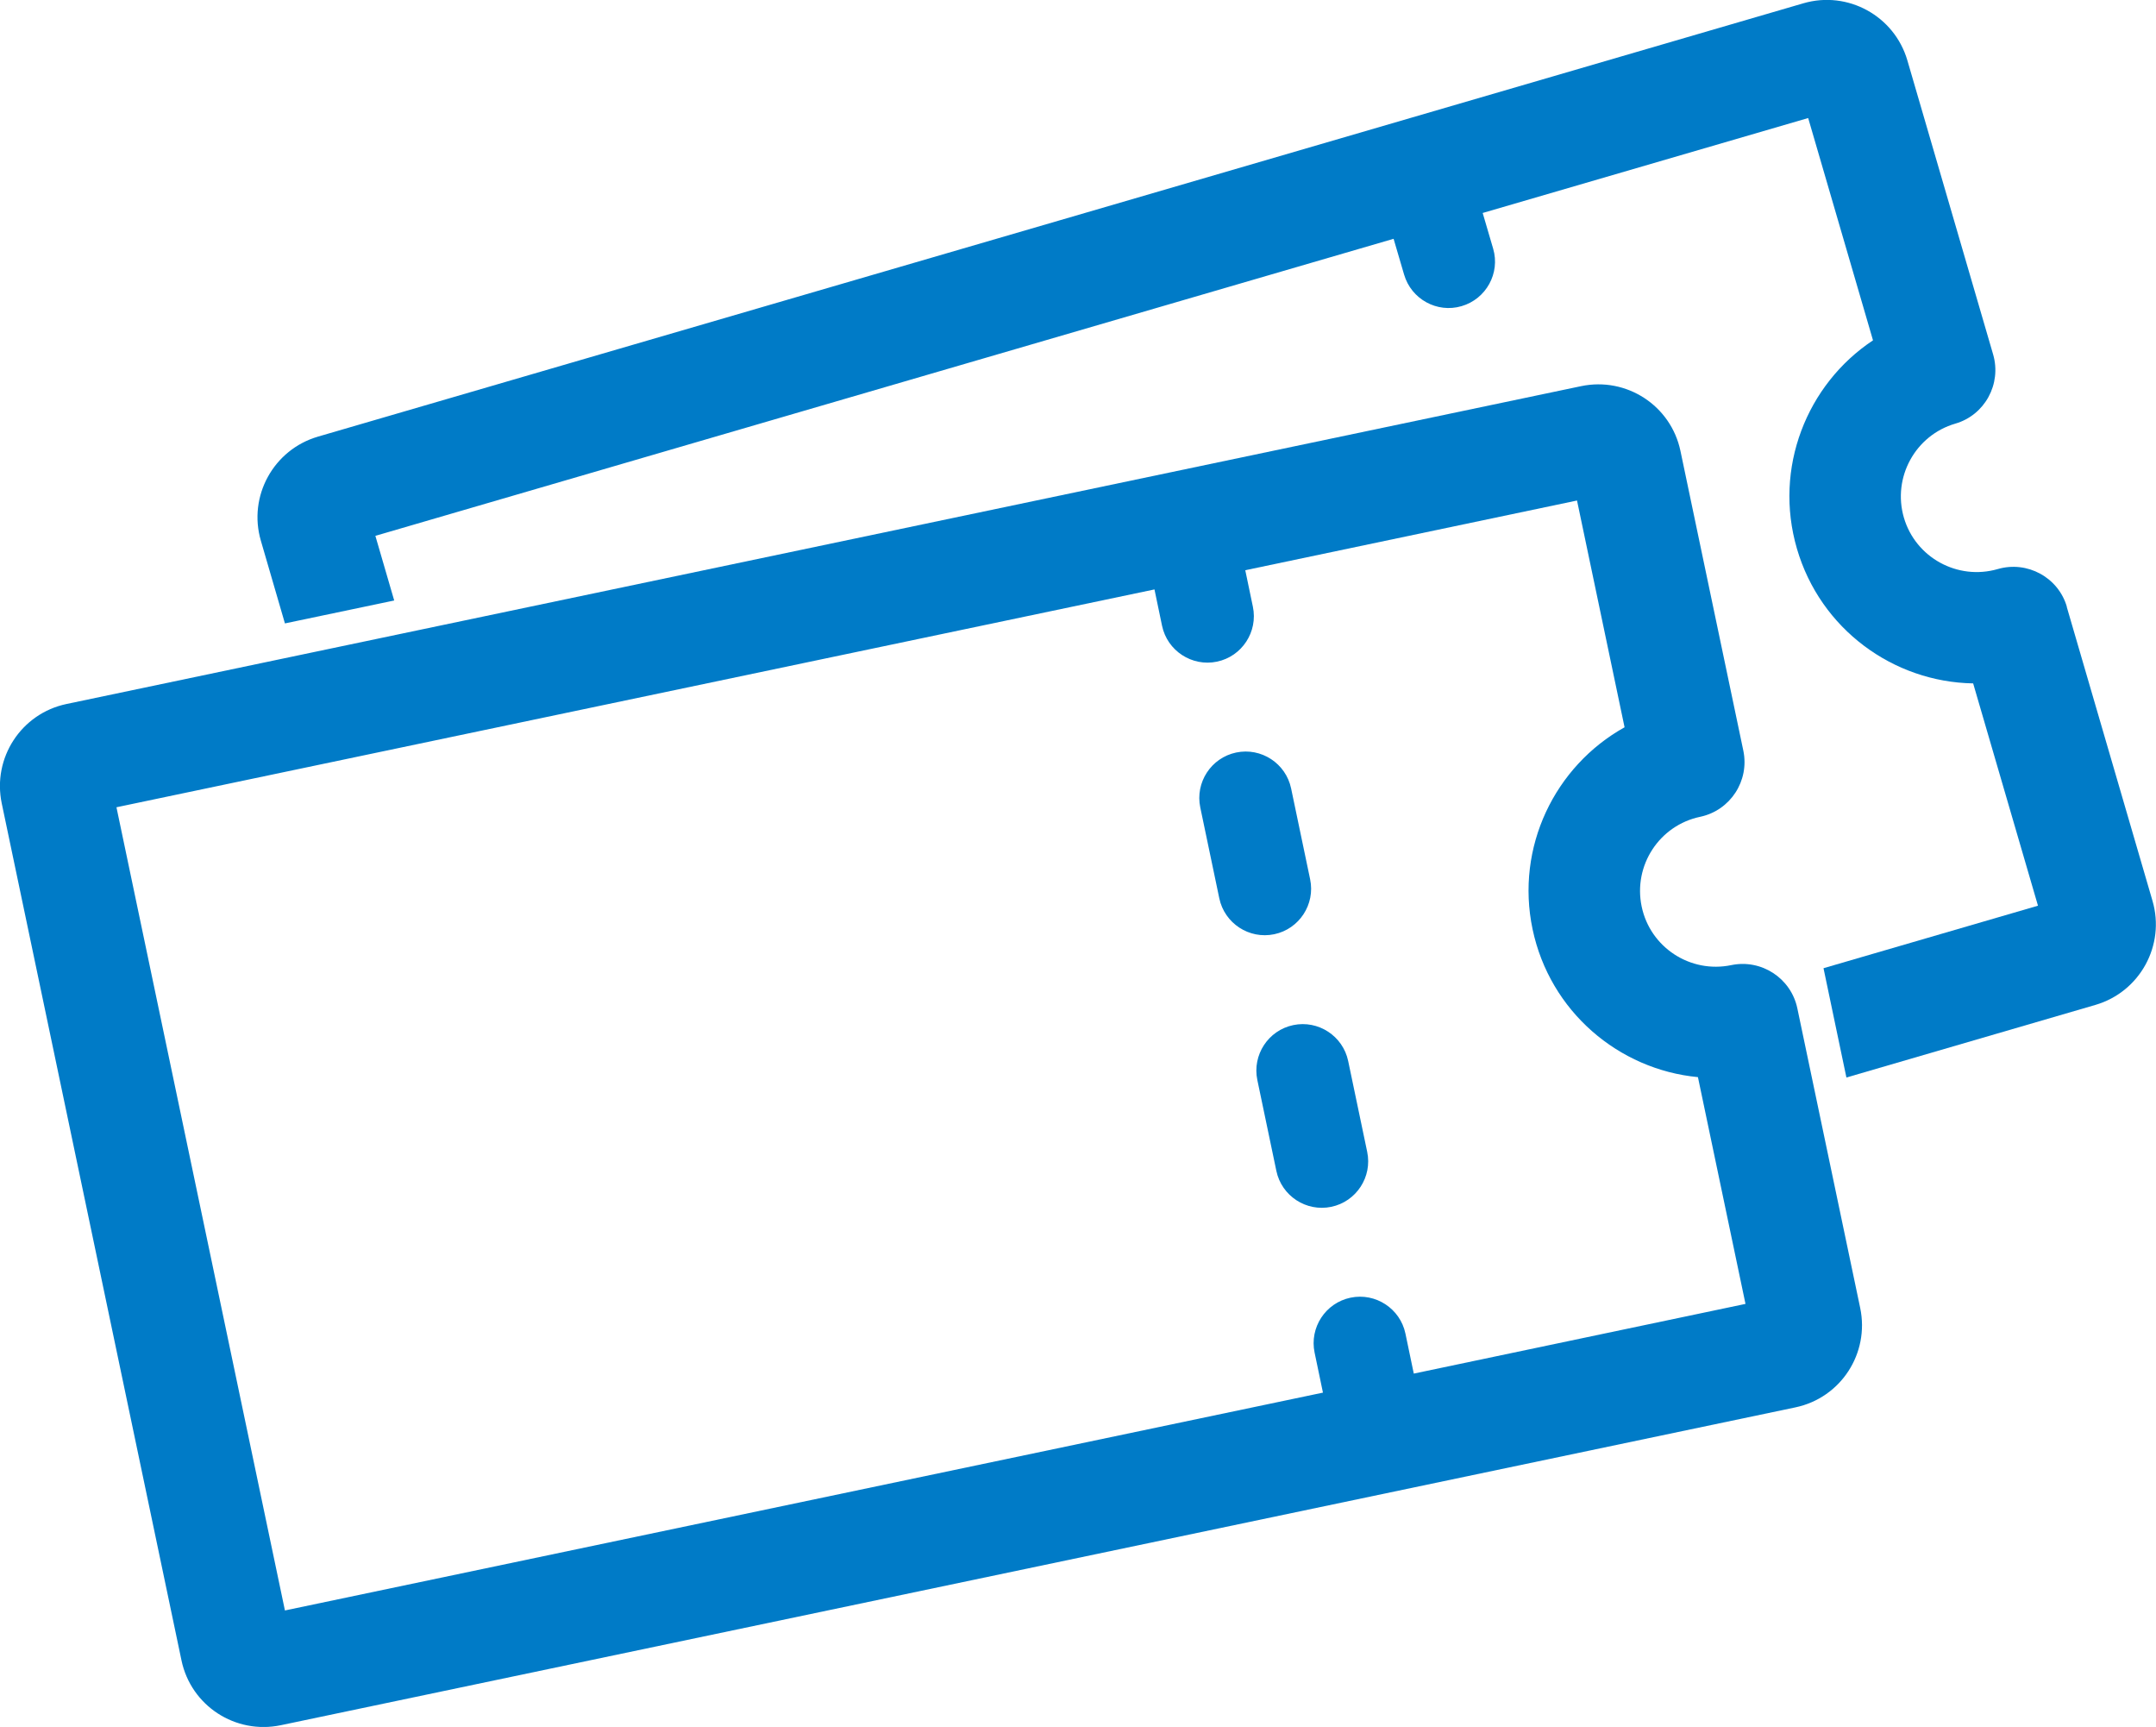
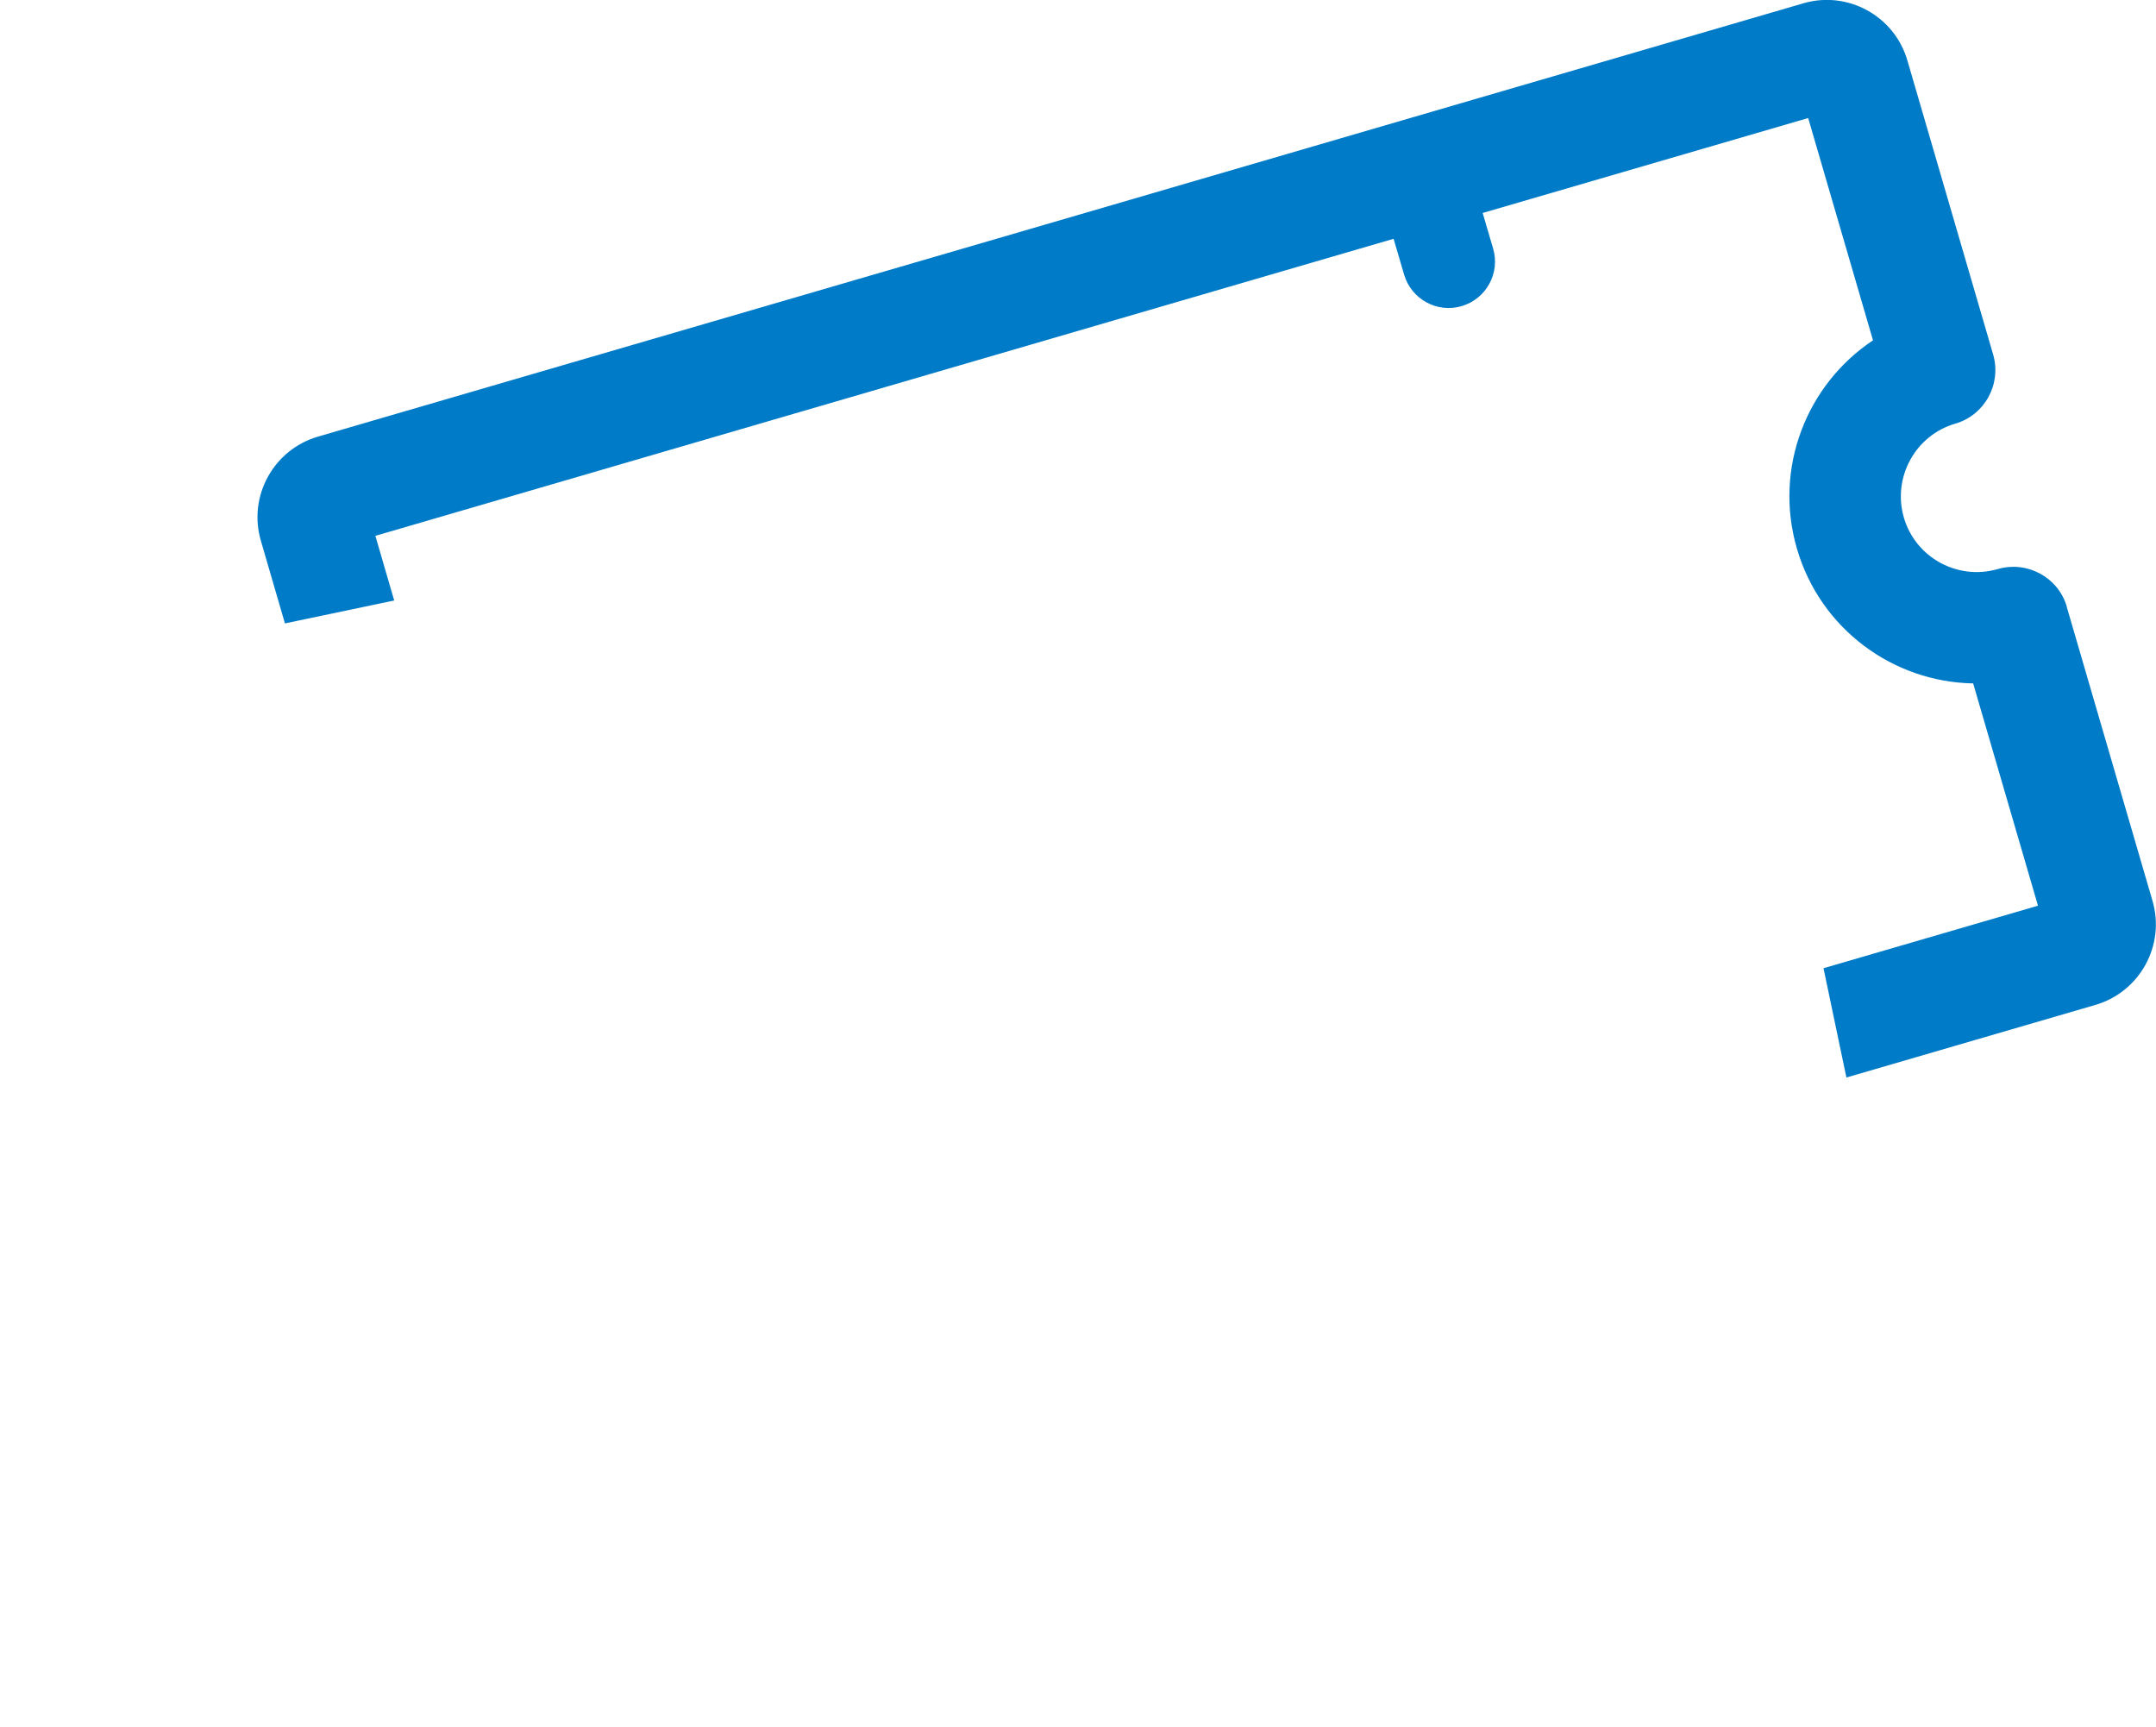
<svg xmlns="http://www.w3.org/2000/svg" id="_レイヤー_1" viewBox="0 0 111.08 88.95">
  <defs>
    <style>.cls-1,.cls-2{fill:#007bc7;}.cls-2{fill-rule:evenodd;}</style>
  </defs>
-   <path class="cls-2" d="M92.6,51.93c-.33-1.55-1.85-2.54-3.4-2.22-2.11.44-4.18-.91-4.62-3.02s.91-4.18,3.02-4.62c1.55-.33,2.54-1.85,2.22-3.4l-3.24-15.44c-.49-2.34-2.78-3.83-5.12-3.34-9.88,2.07-68.15,14.3-78.03,16.37-2.34.49-3.83,2.78-3.34,5.12l9.26,44.14c.49,2.34,2.78,3.83,5.12,3.34,9.88-2.07,68.15-14.3,78.03-16.37,2.34-.49,3.83-2.78,3.34-5.12l-3.24-15.44h0ZM64.16,29.38l.39,1.87c.27,1.29-.56,2.56-1.85,2.83s-2.56-.56-2.83-1.85l-.39-1.87L6,41.58l8.68,41.37,53.48-11.22-.43-2.06c-.27-1.29.56-2.56,1.85-2.83s2.56.56,2.83,1.85l.43,2.06,17.09-3.59-2.45-11.68c-4.09-.39-7.63-3.39-8.52-7.62s1.15-8.4,4.74-10.4l-2.45-11.68-17.09,3.59h0ZM64.78,55.63l.98,4.68c.27,1.29,1.54,2.12,2.83,1.85s2.12-1.54,1.85-2.83l-.98-4.68c-.27-1.29-1.54-2.12-2.83-1.85s-2.12,1.54-1.85,2.83h0ZM61.84,41.59l.98,4.68c.27,1.29,1.54,2.12,2.83,1.85s2.12-1.54,1.85-2.83l-.98-4.68c-.27-1.29-1.54-2.12-2.83-1.85s-2.12,1.54-1.85,2.83h0Z" />
-   <path class="cls-1" d="M106.49,31.26c-.44-1.52-2.04-2.39-3.56-1.95-2.07.6-4.24-.59-4.84-2.65-.6-2.07.59-4.24,2.65-4.84,1.52-.44,2.39-2.04,1.95-3.56l-4.42-15.15c-.67-2.29-3.07-3.61-5.36-2.94C83.23,3,26.07,19.67,16.38,22.49c-2.29.67-3.61,3.07-2.94,5.36l1.24,4.26,5.63-1.18-.97-3.33,52.46-15.3.54,1.84c.37,1.27,1.7,2,2.96,1.63,1.27-.37,2-1.7,1.63-2.96l-.54-1.84,16.77-4.89,3.34,11.45c-3.42,2.27-5.13,6.58-3.92,10.73,1.21,4.15,4.97,6.87,9.08,6.94l3.34,11.45-11.05,3.22.71,3.39.47,2.24c5.98-1.74,10.63-3.1,12.83-3.74,2.29-.67,3.61-3.07,2.94-5.36l-4.42-15.15Z" />
+   <path class="cls-1" d="M106.49,31.26c-.44-1.52-2.04-2.39-3.56-1.95-2.07.6-4.24-.59-4.84-2.65-.6-2.07.59-4.24,2.65-4.84,1.52-.44,2.39-2.04,1.95-3.56l-4.42-15.15c-.67-2.29-3.07-3.61-5.36-2.94C83.23,3,26.07,19.67,16.38,22.49c-2.29.67-3.61,3.07-2.94,5.36l1.24,4.26,5.63-1.18-.97-3.33,52.46-15.3.54,1.84c.37,1.27,1.7,2,2.96,1.63,1.27-.37,2-1.7,1.63-2.96l-.54-1.84,16.77-4.89,3.34,11.45c-3.42,2.27-5.13,6.58-3.92,10.73,1.21,4.15,4.97,6.87,9.08,6.94l3.34,11.45-11.05,3.22.71,3.39.47,2.24c5.98-1.74,10.63-3.1,12.83-3.74,2.29-.67,3.61-3.07,2.94-5.36l-4.42-15.15" />
</svg>